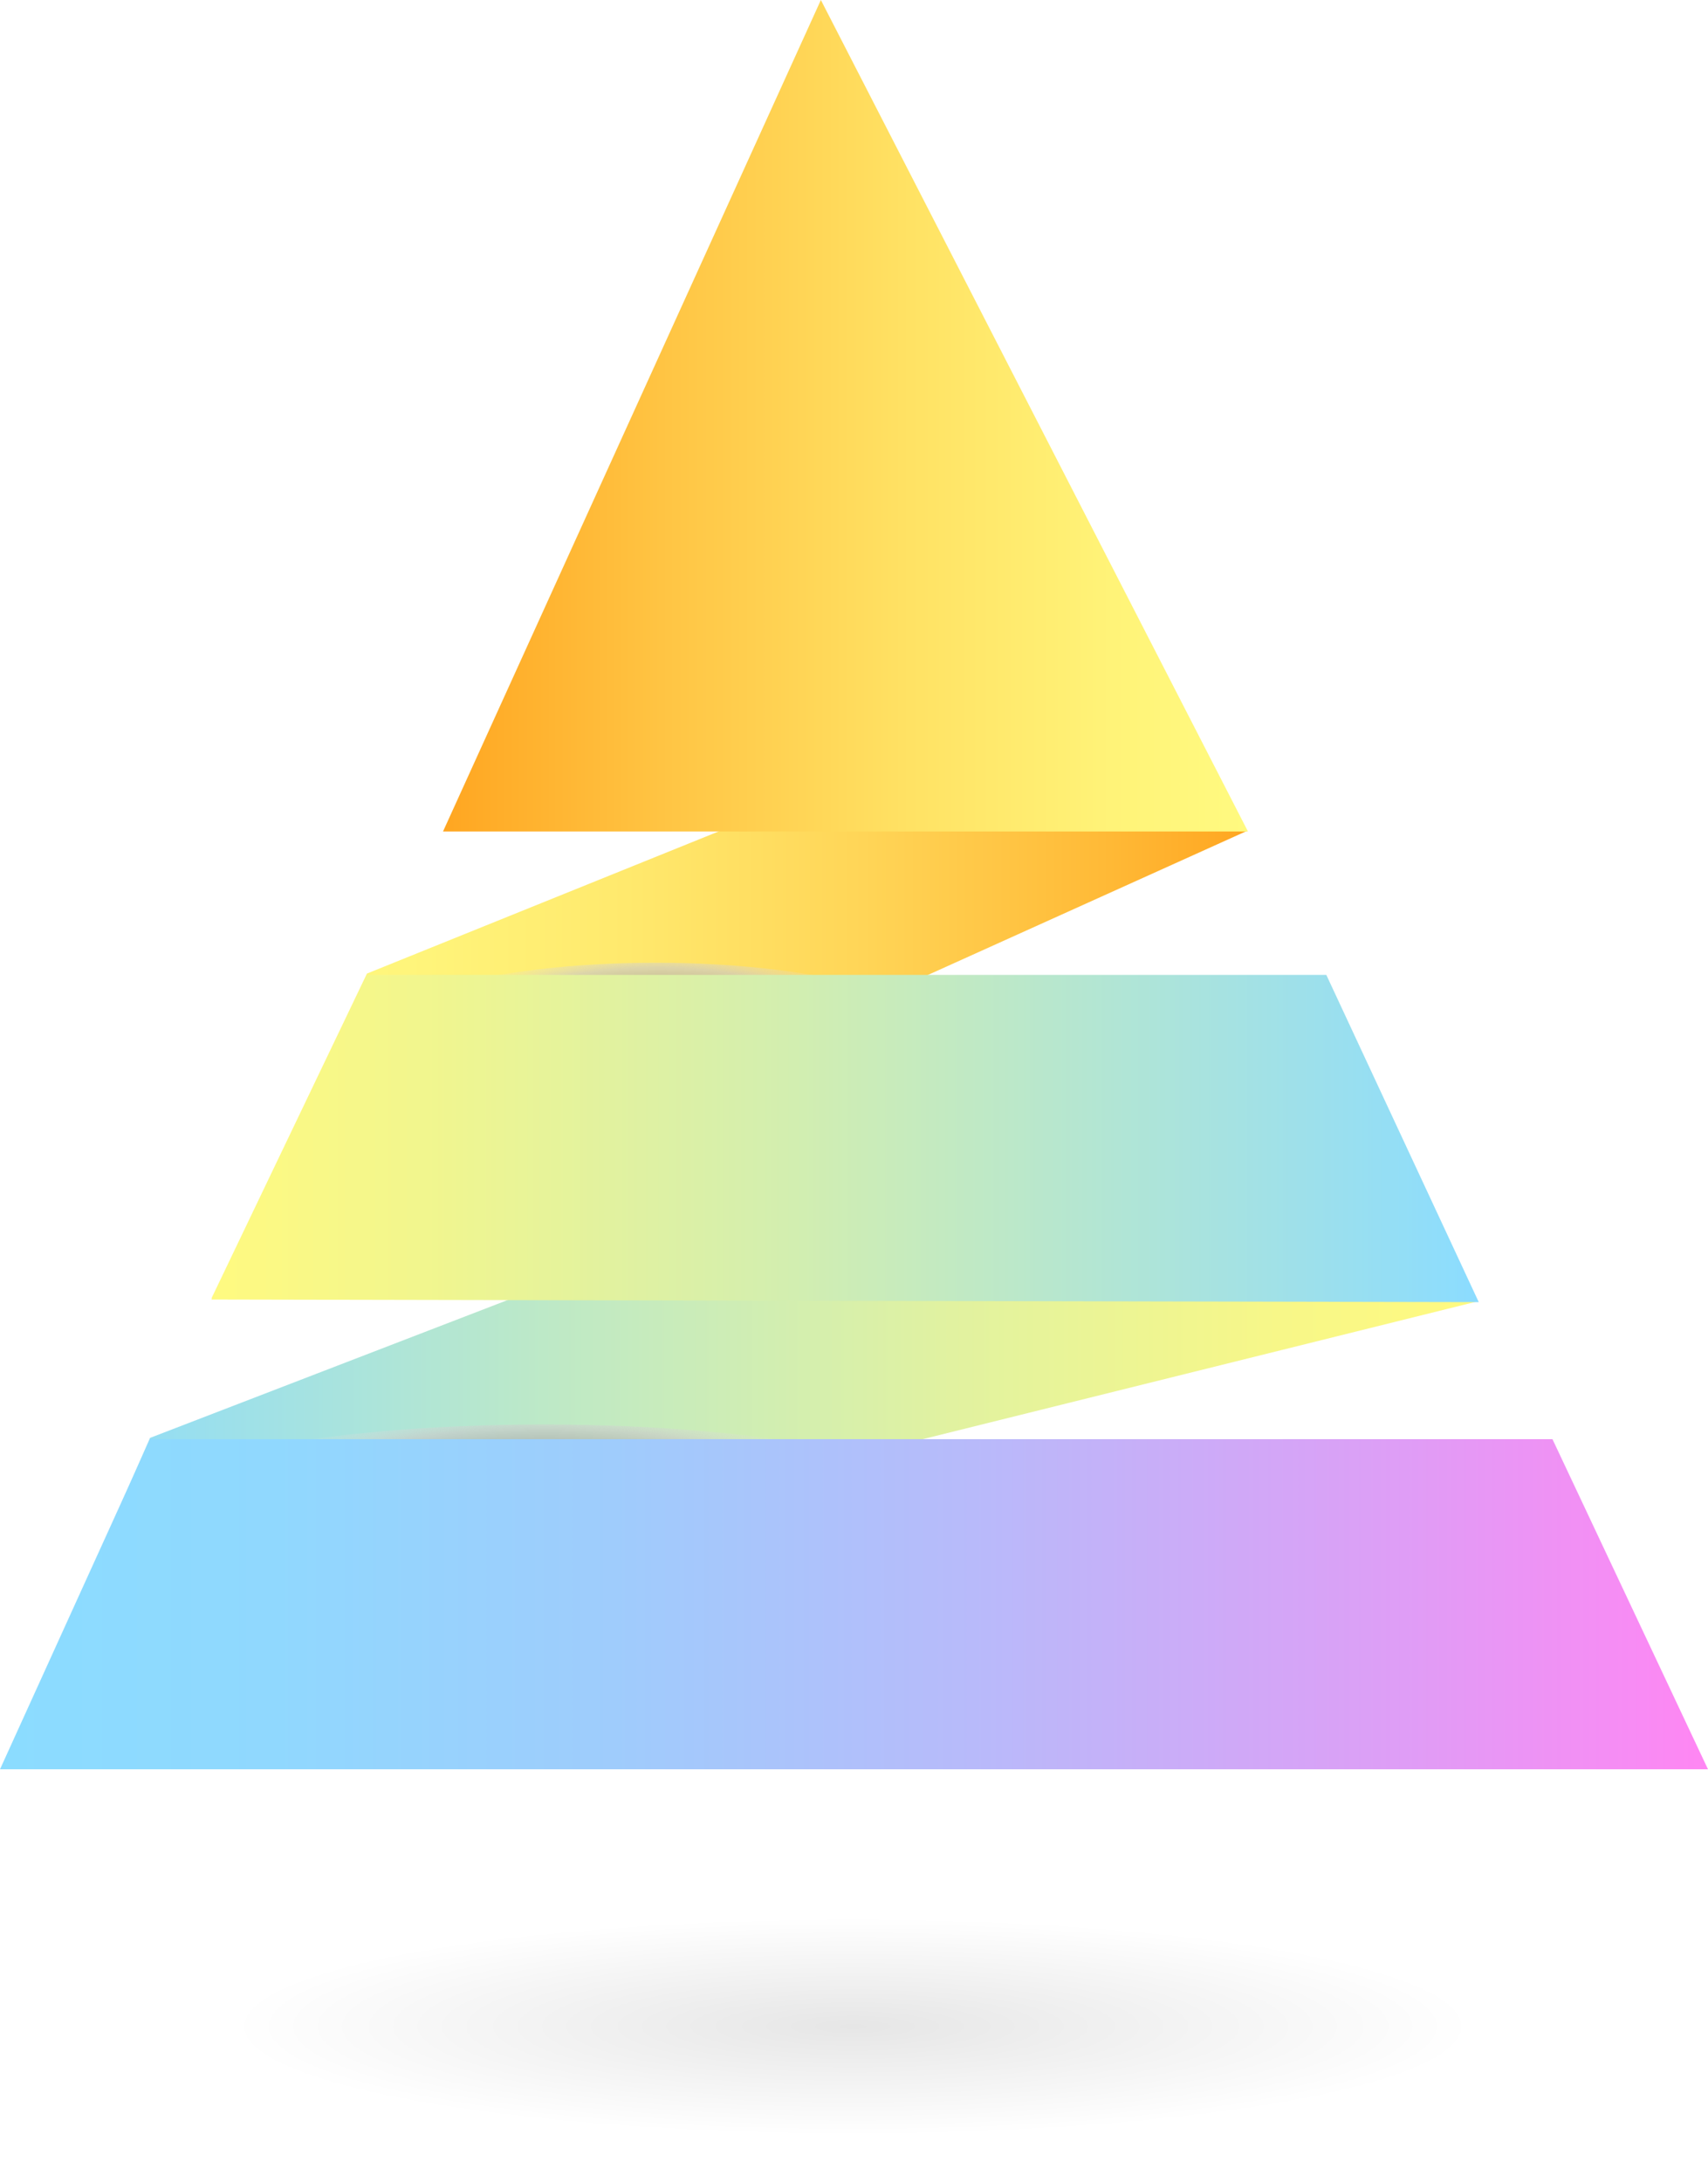
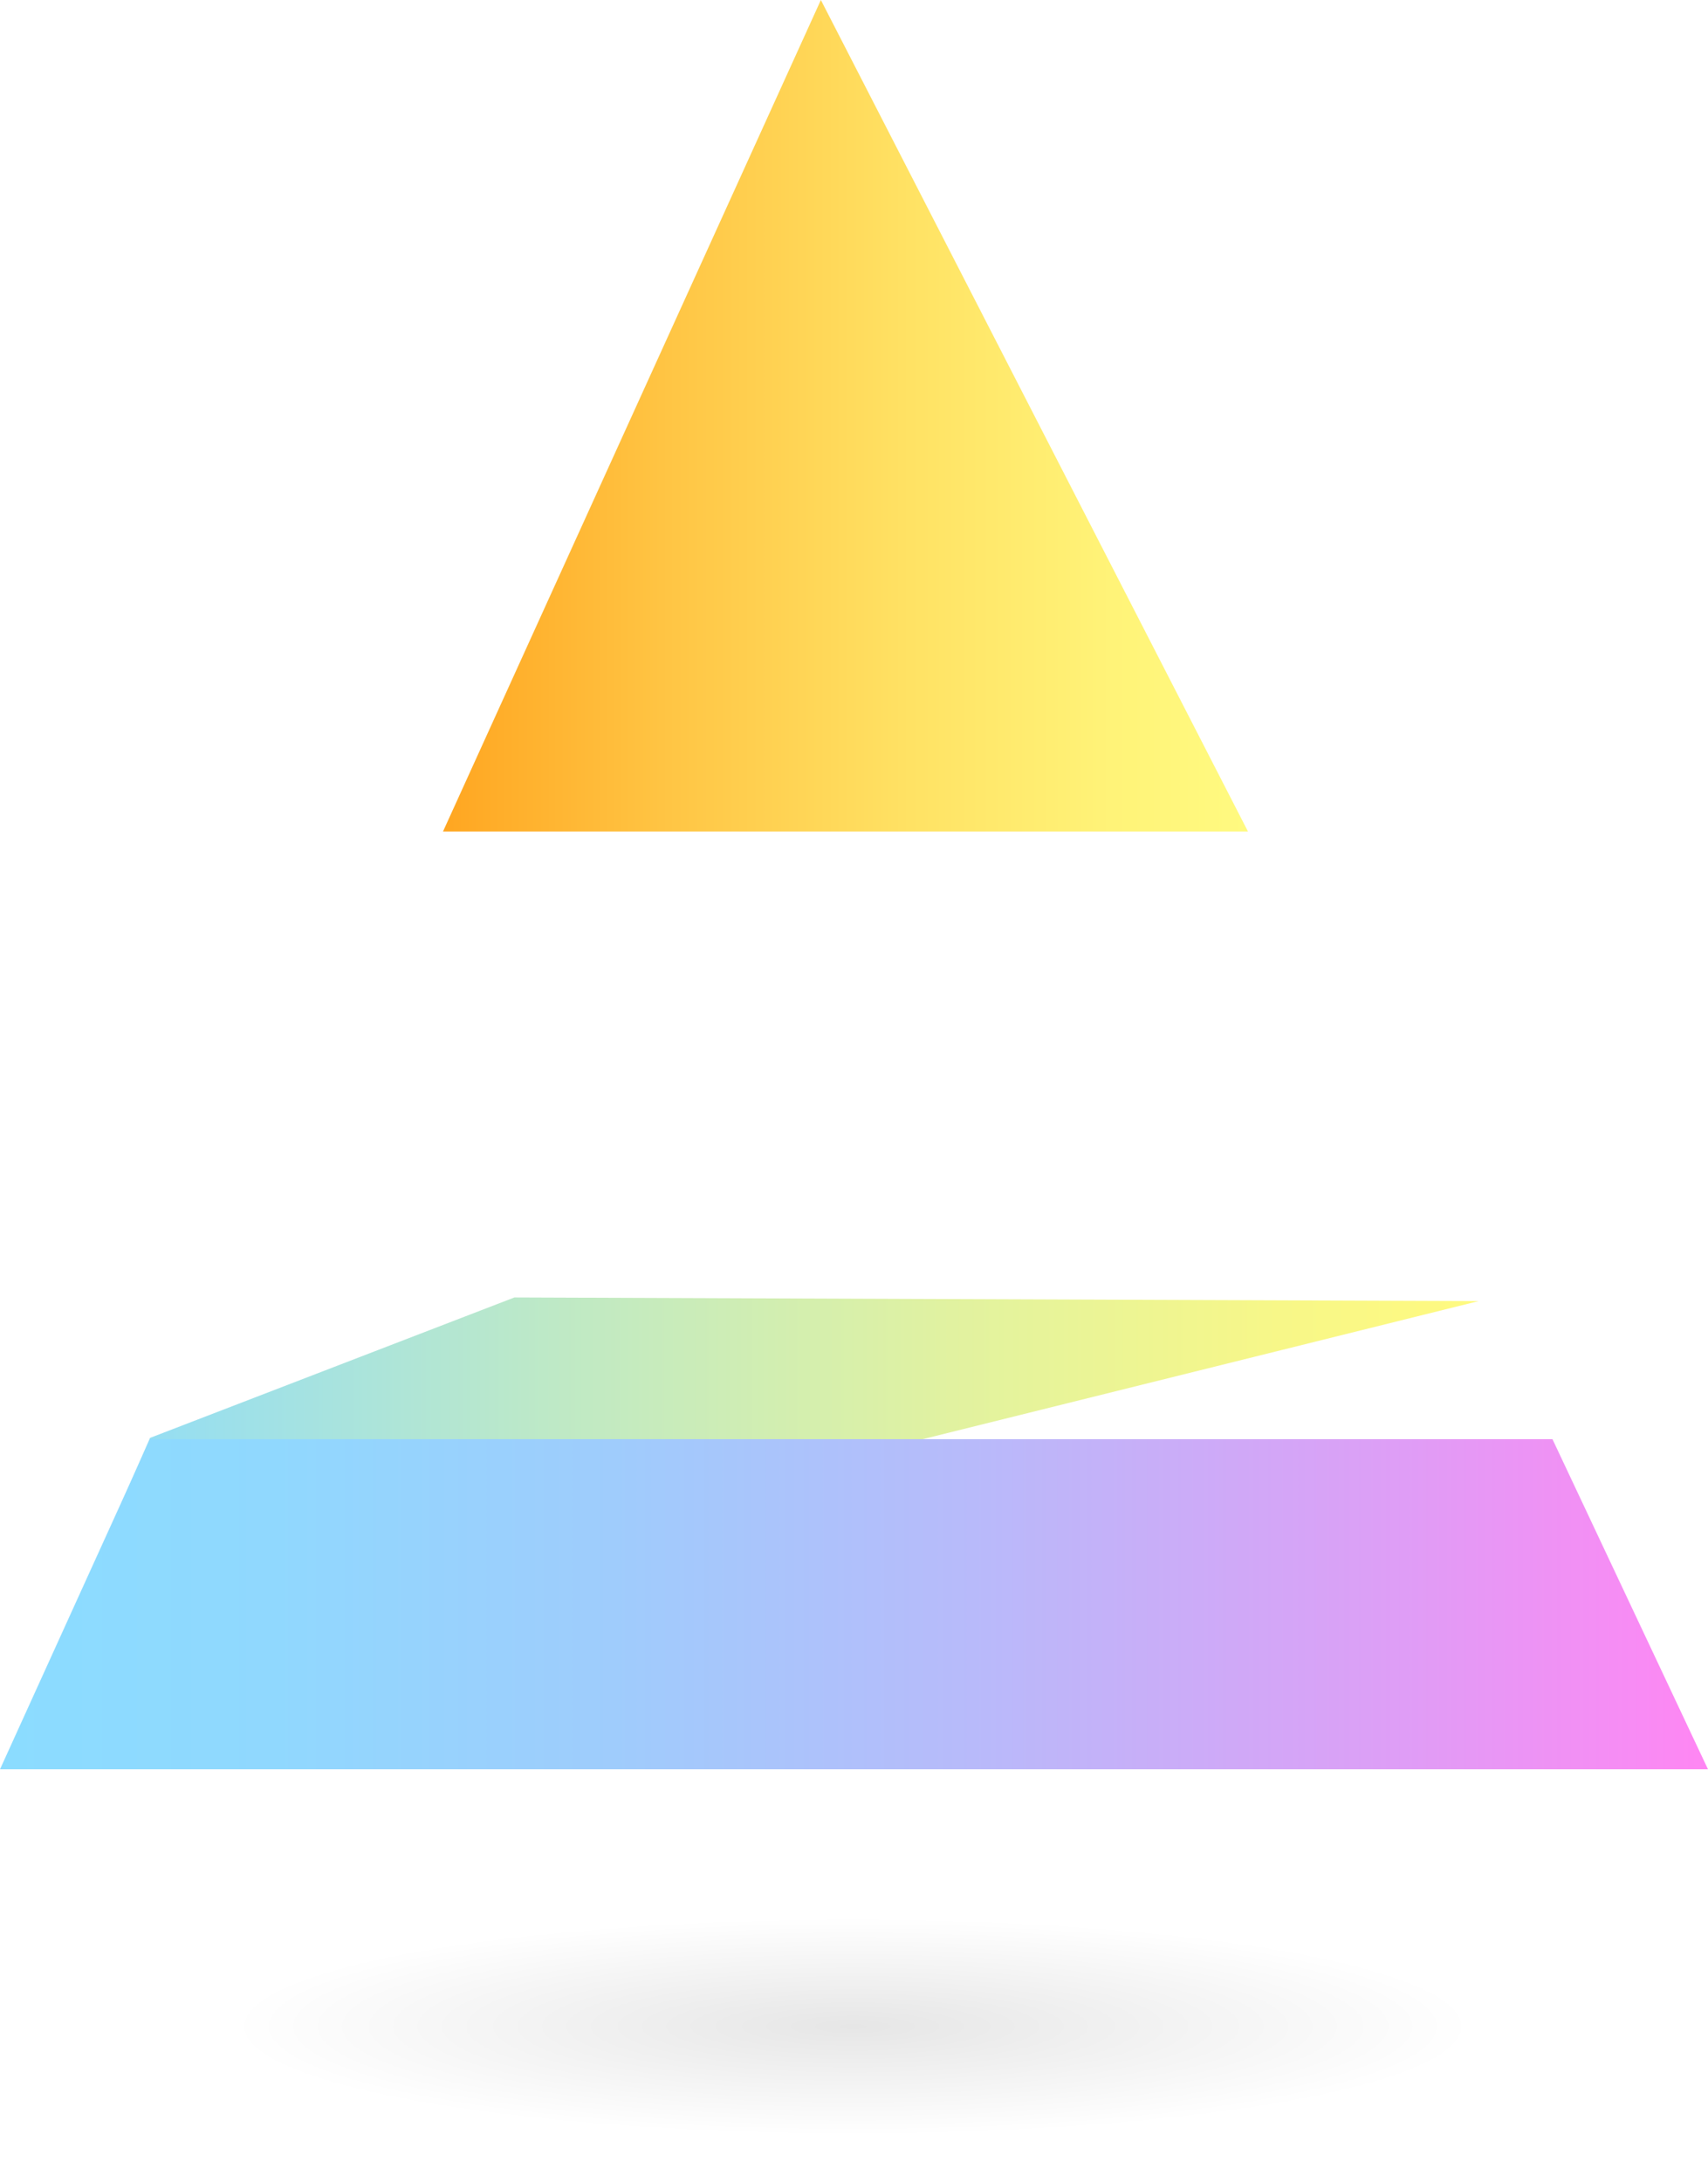
<svg xmlns="http://www.w3.org/2000/svg" width="736" height="940" viewBox="0 0 736 940" fill="none">
  <g opacity="0.1" filter="url(#filter0_f_3474_4503)">
    <ellipse cx="367.5" cy="873" rx="269.5" ry="47" fill="url(#paint0_radial_3474_4503)" />
  </g>
  <path d="M23.547 712.88L637.208 560.512L221.653 558.953L64.659 619.451L23.547 712.88Z" fill="url(#paint1_linear_3474_4503)" />
  <g opacity="0.65">
    <g filter="url(#filter1_f_3474_4503)">
-       <path d="M234.184 688.44C333.131 688.44 413.344 671.703 413.344 651.056C413.344 630.409 333.131 613.672 234.184 613.672C135.236 613.672 55.023 630.409 55.023 651.056C55.023 671.703 135.236 688.44 234.184 688.44Z" fill="url(#paint2_radial_3474_4503)" style="mix-blend-mode:multiply" />
-     </g>
+       </g>
  </g>
-   <path d="M91.098 559.389L537.549 357.864L314.327 356.305L158.13 419.415L91.098 559.389Z" fill="url(#paint3_linear_3474_4503)" />
  <g opacity="0.65">
    <g filter="url(#filter2_f_3474_4503)">
-       <path d="M282.501 487.527C354.376 487.527 412.643 471.234 412.643 451.135C412.643 431.036 354.376 414.742 282.501 414.742C210.626 414.742 152.359 431.036 152.359 451.135C152.359 471.234 210.626 487.527 282.501 487.527Z" fill="url(#paint4_radial_3474_4503)" style="mix-blend-mode:multiply" />
-     </g>
+       </g>
  </g>
  <path d="M537.769 358.214L353.723 0L190.898 358.214H537.769Z" fill="url(#paint5_linear_3474_4503)" />
  <path d="M668.975 620H64.661L0 762.224H736L668.975 620Z" fill="url(#paint6_linear_3474_4503)" />
-   <path d="M571.534 420H158.13L91.098 559.846L637.214 560.964L571.534 420Z" fill="url(#paint7_linear_3474_4503)" />
  <defs>
    <filter id="filter0_f_3474_4503" x="78" y="806" width="579" height="134" filterUnits="userSpaceOnUse" color-interpolation-filters="sRGB">
      <feFlood flood-opacity="0" result="BackgroundImageFix" />
      <feBlend mode="normal" in="SourceGraphic" in2="BackgroundImageFix" result="shape" />
      <feGaussianBlur stdDeviation="10" result="effect1_foregroundBlur_3474_4503" />
    </filter>
    <filter id="filter1_f_3474_4503" x="45.023" y="603.672" width="378.32" height="94.766" filterUnits="userSpaceOnUse" color-interpolation-filters="sRGB">
      <feFlood flood-opacity="0" result="BackgroundImageFix" />
      <feBlend mode="normal" in="SourceGraphic" in2="BackgroundImageFix" result="shape" />
      <feGaussianBlur stdDeviation="5" result="effect1_foregroundBlur_3474_4503" />
    </filter>
    <filter id="filter2_f_3474_4503" x="142.359" y="404.742" width="280.281" height="92.781" filterUnits="userSpaceOnUse" color-interpolation-filters="sRGB">
      <feFlood flood-opacity="0" result="BackgroundImageFix" />
      <feBlend mode="normal" in="SourceGraphic" in2="BackgroundImageFix" result="shape" />
      <feGaussianBlur stdDeviation="5" result="effect1_foregroundBlur_3474_4503" />
    </filter>
    <radialGradient id="paint0_radial_3474_4503" cx="0" cy="0" r="1" gradientUnits="userSpaceOnUse" gradientTransform="translate(367.5 873) scale(269.5 47)">
      <stop />
      <stop offset="1" stop-opacity="0" />
    </radialGradient>
    <linearGradient id="paint1_linear_3474_4503" x1="637.201" y1="635.917" x2="23.547" y2="635.917" gradientUnits="userSpaceOnUse">
      <stop stop-color="#FFFA80" />
      <stop offset="0.14" stop-color="#F7F788" />
      <stop offset="0.37" stop-color="#E1F2A0" />
      <stop offset="0.65" stop-color="#BEE9C6" />
      <stop offset="0.98" stop-color="#8EDCFA" />
      <stop offset="1" stop-color="#8BDCFF" />
    </linearGradient>
    <radialGradient id="paint2_radial_3474_4503" cx="0" cy="0" r="1" gradientUnits="userSpaceOnUse" gradientTransform="translate(234.745 633.486) rotate(-90) scale(37.272 179.011)">
      <stop stop-color="#666666" />
      <stop offset="0.03" stop-color="#6C6C6C" />
      <stop offset="0.27" stop-color="#A0A0A0" />
      <stop offset="0.49" stop-color="#C9C9C9" />
      <stop offset="0.7" stop-color="#E6E6E6" stop-opacity="0" />
    </radialGradient>
    <linearGradient id="paint3_linear_3474_4503" x1="537.549" y1="457.843" x2="91.098" y2="457.843" gradientUnits="userSpaceOnUse">
      <stop stop-color="#FFA621" />
      <stop offset="0.14" stop-color="#FFBA37" />
      <stop offset="0.37" stop-color="#FFD557" />
      <stop offset="0.6" stop-color="#FFE96D" />
      <stop offset="0.81" stop-color="#FFF57B" />
      <stop offset="1" stop-color="#FFFA80" />
    </linearGradient>
    <radialGradient id="paint4_radial_3474_4503" cx="0" cy="0" r="1" gradientUnits="userSpaceOnUse" gradientTransform="translate(283.109 434.654) rotate(-90) scale(36.283 129.969)">
      <stop stop-color="#666666" />
      <stop offset="0.03" stop-color="#6C6C6C" />
      <stop offset="0.27" stop-color="#A0A0A0" />
      <stop offset="0.49" stop-color="#C9C9C9" />
      <stop offset="0.7" stop-color="#E6E6E6" stop-opacity="0" />
    </radialGradient>
    <linearGradient id="paint5_linear_3474_4503" x1="537.769" y1="179.107" x2="190.898" y2="179.107" gradientUnits="userSpaceOnUse">
      <stop stop-color="#FFFA80" />
      <stop offset="0.17" stop-color="#FFF378" />
      <stop offset="0.42" stop-color="#FFE264" />
      <stop offset="0.72" stop-color="#FFC544" />
      <stop offset="1" stop-color="#FFA621" />
    </linearGradient>
    <linearGradient id="paint6_linear_3474_4503" x1="736" y1="691.112" x2="0" y2="691.112" gradientUnits="userSpaceOnUse">
      <stop stop-color="#FF86F3" />
      <stop offset="0.2" stop-color="#DBA0F6" />
      <stop offset="0.43" stop-color="#B8BAFA" />
      <stop offset="0.64" stop-color="#9FCCFC" />
      <stop offset="0.84" stop-color="#90D8FE" />
      <stop offset="1" stop-color="#8BDCFF" />
    </linearGradient>
    <linearGradient id="paint7_linear_3474_4503" x1="637.207" y1="490.485" x2="91.098" y2="490.485" gradientUnits="userSpaceOnUse">
      <stop stop-color="#8BDCFF" />
      <stop offset="0.14" stop-color="#9EE0EA" />
      <stop offset="0.54" stop-color="#D2EEB0" />
      <stop offset="0.84" stop-color="#F2F68D" />
      <stop offset="1" stop-color="#FFFA80" />
    </linearGradient>
  </defs>
</svg>